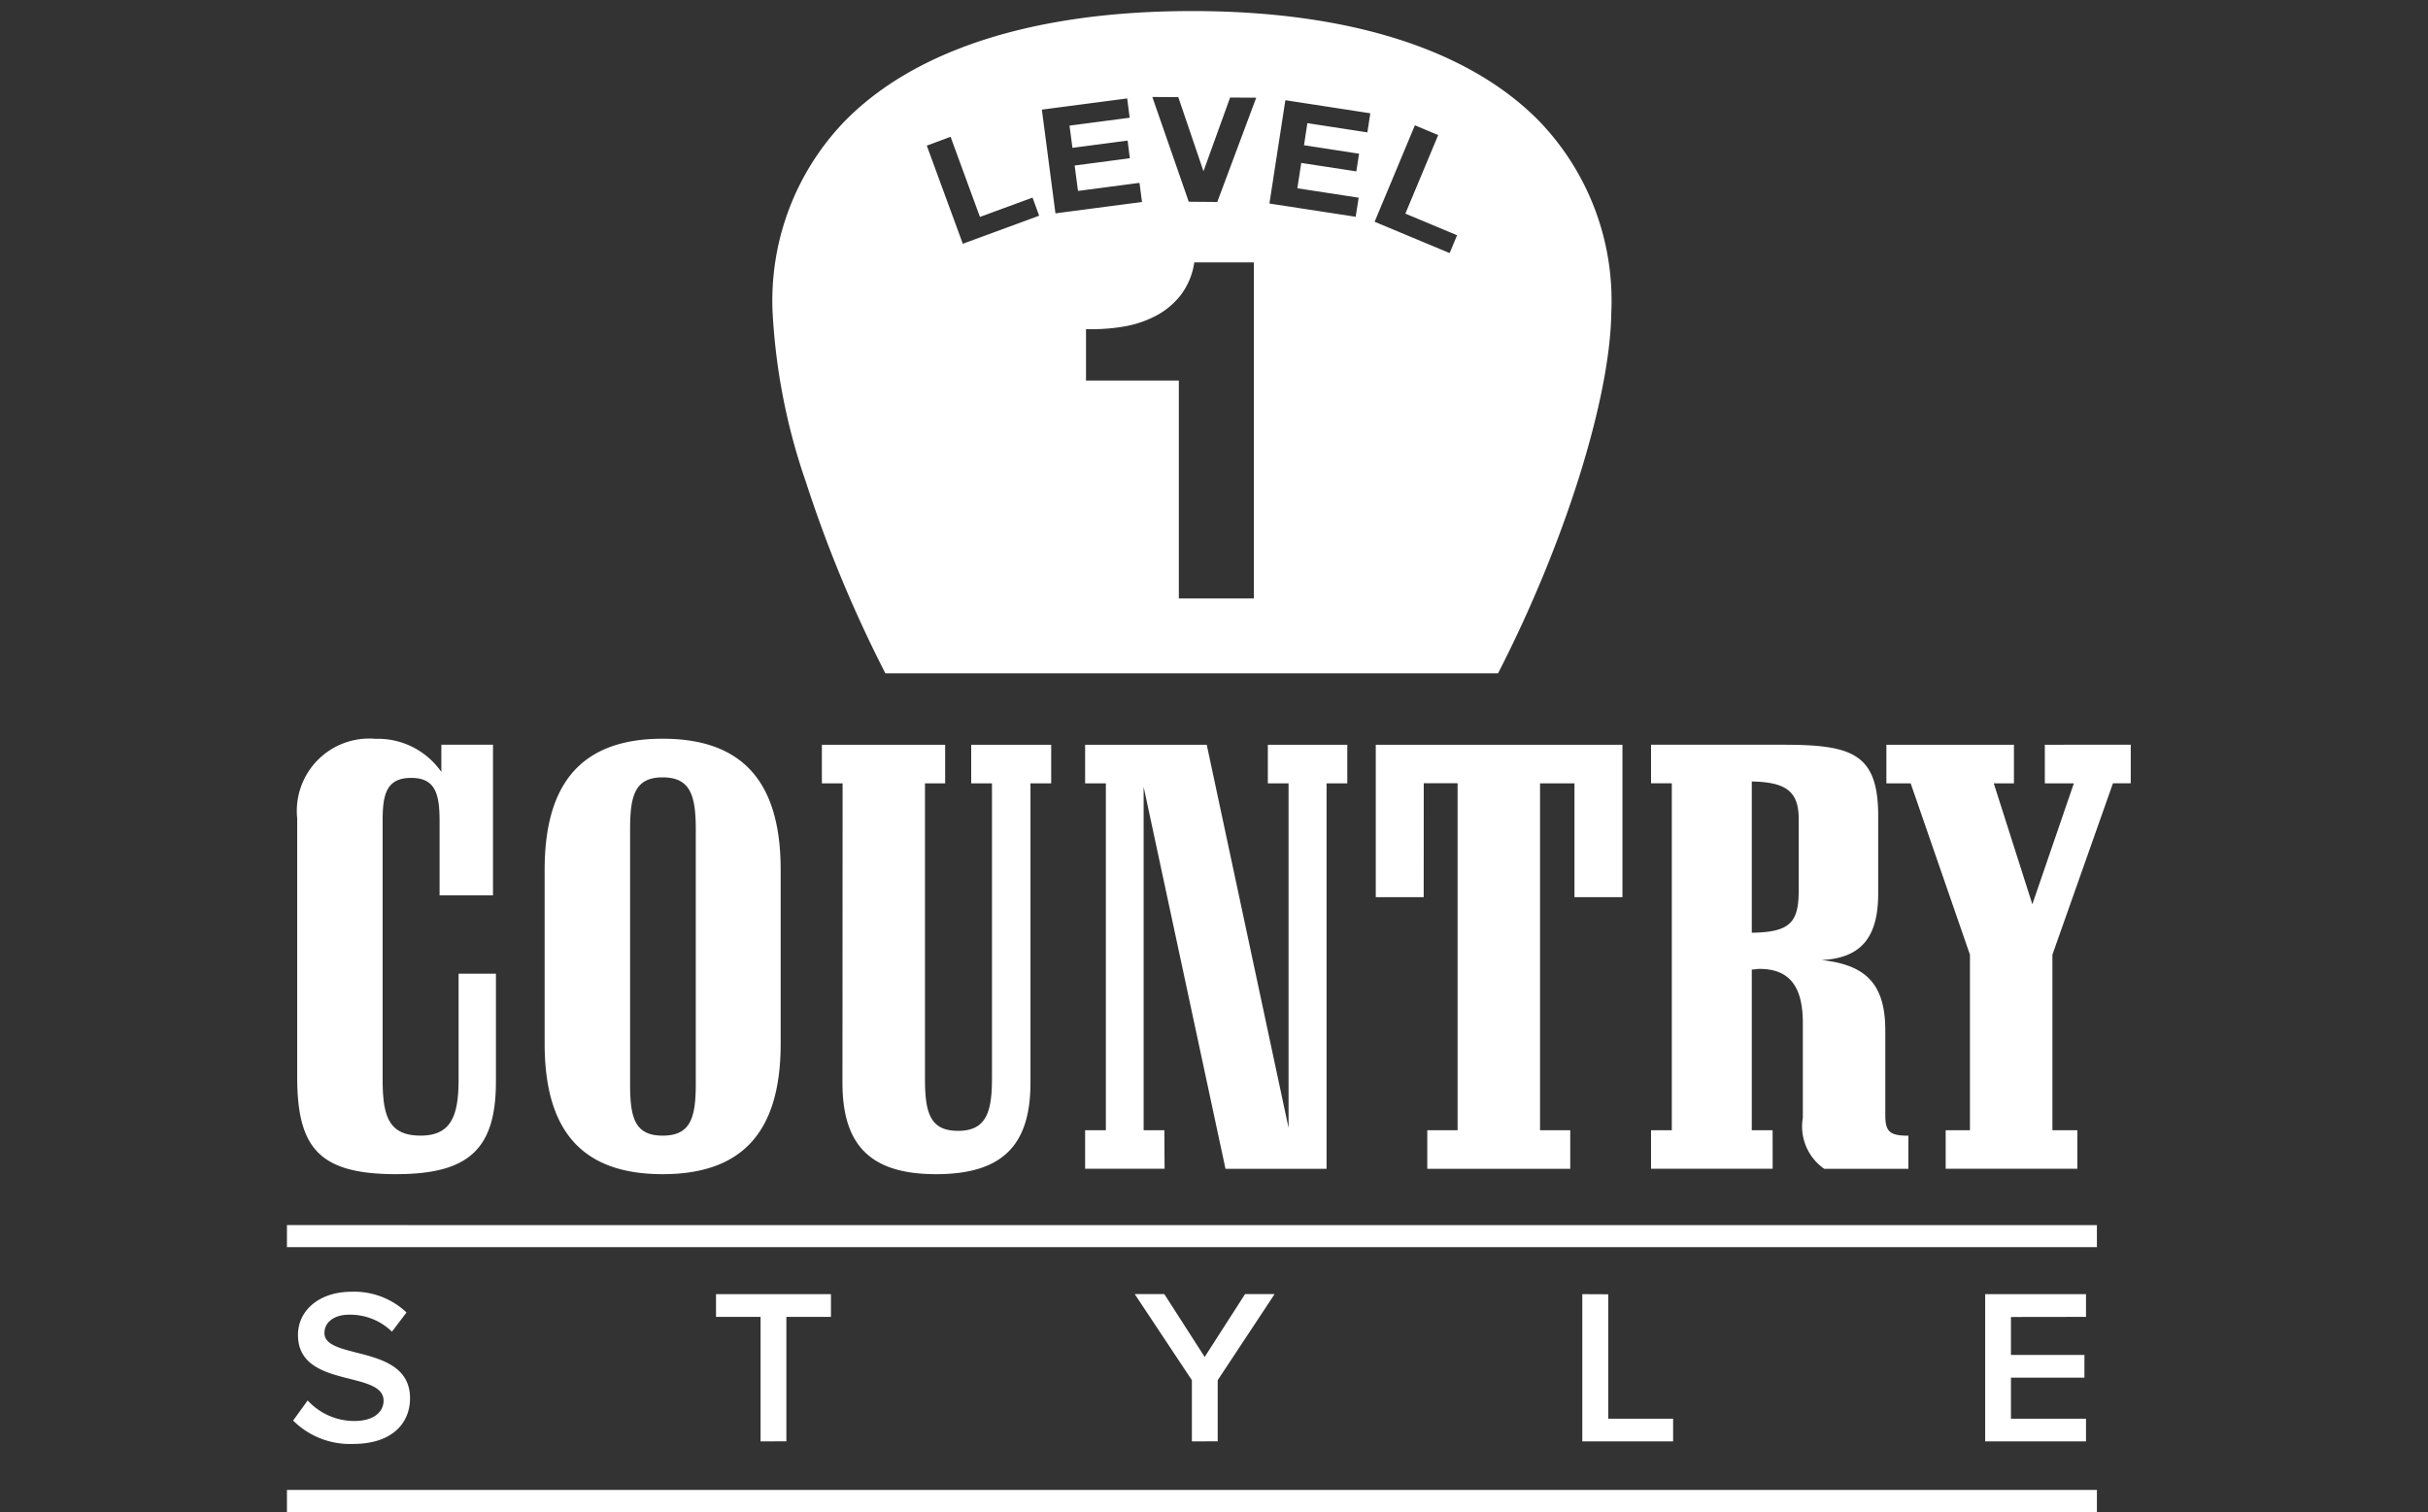
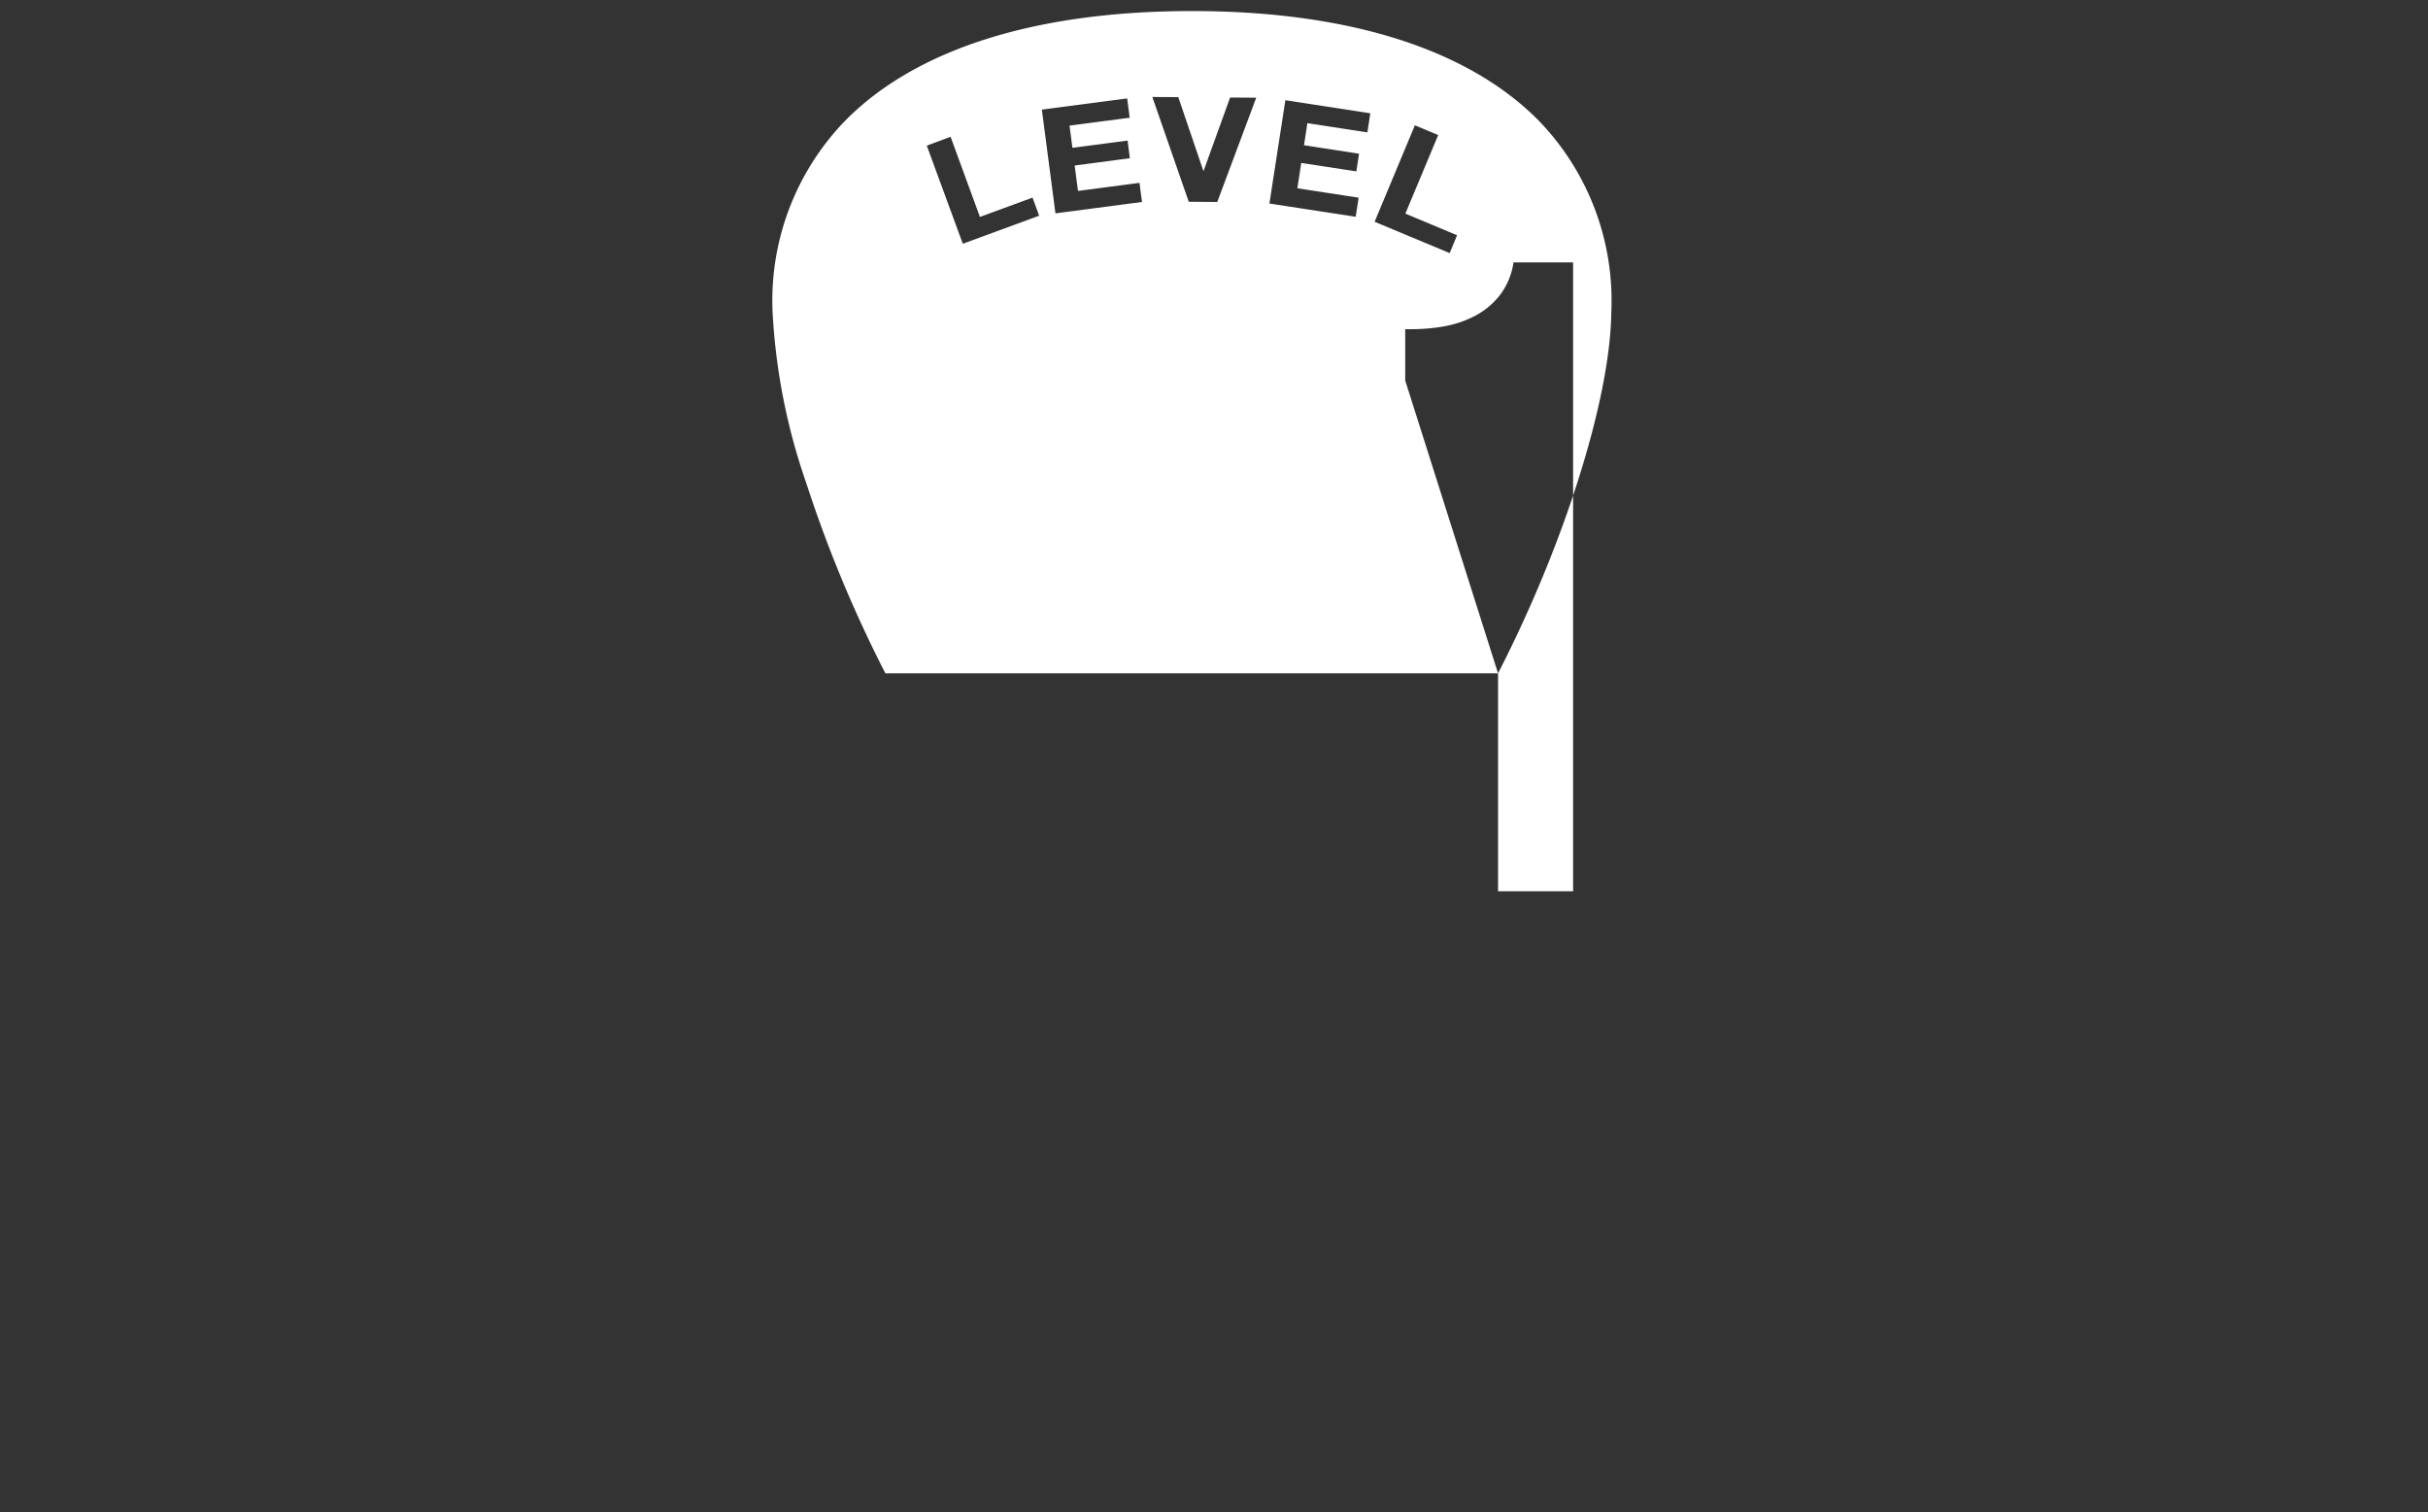
<svg xmlns="http://www.w3.org/2000/svg" width="110" height="68.509">
  <rect width="100%" height="100%" fill="#333333" stroke="none" />
-   <path data-name="course-wrap" fill="none" d="M0 .509h110v68H0z" />
  <g data-name="CS1 symbol" fill="#fff">
-     <path d="M38.167 49.062c0 2.848 1.287 4.139 4.242 4.139 2.987 0 4.276-1.291 4.276-4.139v-13.57h.939v-1.748H44v1.748h.941v13.381c0 1.531-.271 2.365-1.535 2.365s-1.5-.805-1.5-2.365V35.492h.914v-1.748h-5.585v1.748h.939zm-8.145 4.139c3.627 0 5.346-1.936 5.346-5.912v-7.88c0-3.977-1.719-5.938-5.346-5.938s-5.347 1.961-5.347 5.938v7.875c0 3.981 1.717 5.917 5.347 5.917zm-1.476-15.613c0-1.534.213-2.366 1.476-2.366s1.5.832 1.5 2.366v11.529c0 1.531-.238 2.338-1.5 2.338s-1.476-.807-1.476-2.338zm35.957-2.1h1.533v15.721h-1.373v1.748h6.477v-1.748h-1.369V35.492h1.56v5.158h2.174v-6.906H62.329v6.906H64.5zm15.805 15.721h-.944v-7.28c.11 0 .246-.029.35-.029 1.346 0 1.963.781 1.963 2.447v4.3a2.334 2.334 0 00.969 2.311h3.814v-1.5c-.859 0-1.047-.19-1.047-.944v-3.815c0-2.045-.808-2.984-2.9-3.2 1.8-.08 2.578-1.022 2.578-3.012v-3.518c0-2.851-1.209-3.226-4.328-3.226H74.8v1.748h.941v15.718H74.8v1.748h5.51zm-.944-15.8c1.561.027 2.125.457 2.125 1.693v3.252c0 1.453-.4 1.881-2.125 1.908zM17.952 53.2c3.279 0 4.516-1.129 4.516-4.194v-4.89h-1.692v4.783c0 1.639-.322 2.555-1.722 2.555-1.449 0-1.719-.887-1.719-2.555v-11.69c0-1.157.135-1.963 1.291-1.963 1.1 0 1.289.724 1.289 1.963v3.359h2.42v-6.826h-2.34v1.234a3.5 3.5 0 00-2.982-1.5 3.28 3.28 0 00-3.549 3.6v11.715c0 3.228.996 4.41 4.488 4.41zm34.8-1.99h-.94V35.65l3.709 17.309H60.1V35.492h.939v-1.748h-3.6v1.748h.939v15.611l-3.707-17.359h-5.51v1.748h.94v15.717h-.94v1.748h3.6zm18.933 7.427v6.672H75.8V64.28h-2.939v-5.637zM13 56.509h82v-1H13zm81.506 3.158v-1.029h-4.568v6.671h4.568V64.28h-3.4v-1.86h3.329v-1.029h-3.329v-1.719zM13 68.509h82v-1H13zm79.64-34.765v1.748h1.316l-1.881 5.48-1.748-5.48h.914v-1.748h-5.779v1.748h1.1l2.686 7.765v7.952h-1.1v1.748h5.967v-1.748h-1.131v-7.954l2.743-7.765h.806v-1.748zm-76.592 30.64a2.863 2.863 0 01-2.109-.93l-.659.91a3.643 3.643 0 002.718 1.06c1.789 0 2.579-.96 2.579-2.069 0-2.479-3.878-1.709-3.878-2.958 0-.49.44-.829 1.119-.829a2.718 2.718 0 011.94.769l.659-.87a3.447 3.447 0 00-2.488-.939c-1.47 0-2.429.849-2.429 1.959 0 2.448 3.878 1.579 3.878 2.978 0 .45-.37.919-1.33.919zm19.579.92v-5.637h2.019v-1.029h-5.207v1.029h2.019v5.642zm19.541 0v-2.769l2.578-3.9h-1.339l-1.829 2.848-1.829-2.848h-1.34l2.589 3.9v2.774z" />
-     <path data-name="Вычитание 19" d="M67.869 30.508H40.112a58.391 58.391 0 01-3.594-8.65 27.954 27.954 0 01-1.515-7.687 11.712 11.712 0 013.272-8.686C41.475 2.224 46.912.501 54 .501s12.531 1.724 15.73 4.984a11.726 11.726 0 013.269 8.683c-.048 3.892-2.11 10.458-5.13 16.34zM53.407 17.241v9.876h3.4V11.89h-2.7a3.208 3.208 0 01-.6 1.461 3.467 3.467 0 01-1.115.945 4.889 4.889 0 01-1.481.5 8.7 8.7 0 01-1.467.12h-.243v2.325zM64.101 5.677h0l-1.824 4.371 3.4 1.419.335-.808-2.342-.98 1.487-3.56zm-21.037.522l-1.076.4 1.632 4.446 3.459-1.271-.3-.82-2.383.875-1.328-3.625zm15.169-1.658h0l-.722 4.681 3.908.6.135-.865-2.778-.426.177-1.148 2.495.382.125-.8-2.495-.385.153-1 2.718.418.133-.865-3.849-.593zm-7.168-.081h0l-3.864.507.616 4.7 3.921-.515-.114-.867-2.786.366-.151-1.151 2.5-.33-.1-.8-2.5.328-.133-1.006 2.726-.358-.112-.868zm1.141-.066l1.65 4.747 1.292.011 1.765-4.725-1.183-.008-1.2 3.321h-.013l-1.135-3.339z" stroke="rgba(0,0,0,0)" stroke-miterlimit="10" />
+     <path data-name="Вычитание 19" d="M67.869 30.508H40.112a58.391 58.391 0 01-3.594-8.65 27.954 27.954 0 01-1.515-7.687 11.712 11.712 0 013.272-8.686C41.475 2.224 46.912.501 54 .501s12.531 1.724 15.73 4.984a11.726 11.726 0 013.269 8.683c-.048 3.892-2.11 10.458-5.13 16.34zv9.876h3.4V11.89h-2.7a3.208 3.208 0 01-.6 1.461 3.467 3.467 0 01-1.115.945 4.889 4.889 0 01-1.481.5 8.7 8.7 0 01-1.467.12h-.243v2.325zM64.101 5.677h0l-1.824 4.371 3.4 1.419.335-.808-2.342-.98 1.487-3.56zm-21.037.522l-1.076.4 1.632 4.446 3.459-1.271-.3-.82-2.383.875-1.328-3.625zm15.169-1.658h0l-.722 4.681 3.908.6.135-.865-2.778-.426.177-1.148 2.495.382.125-.8-2.495-.385.153-1 2.718.418.133-.865-3.849-.593zm-7.168-.081h0l-3.864.507.616 4.7 3.921-.515-.114-.867-2.786.366-.151-1.151 2.5-.33-.1-.8-2.5.328-.133-1.006 2.726-.358-.112-.868zm1.141-.066l1.65 4.747 1.292.011 1.765-4.725-1.183-.008-1.2 3.321h-.013l-1.135-3.339z" stroke="rgba(0,0,0,0)" stroke-miterlimit="10" />
  </g>
</svg>